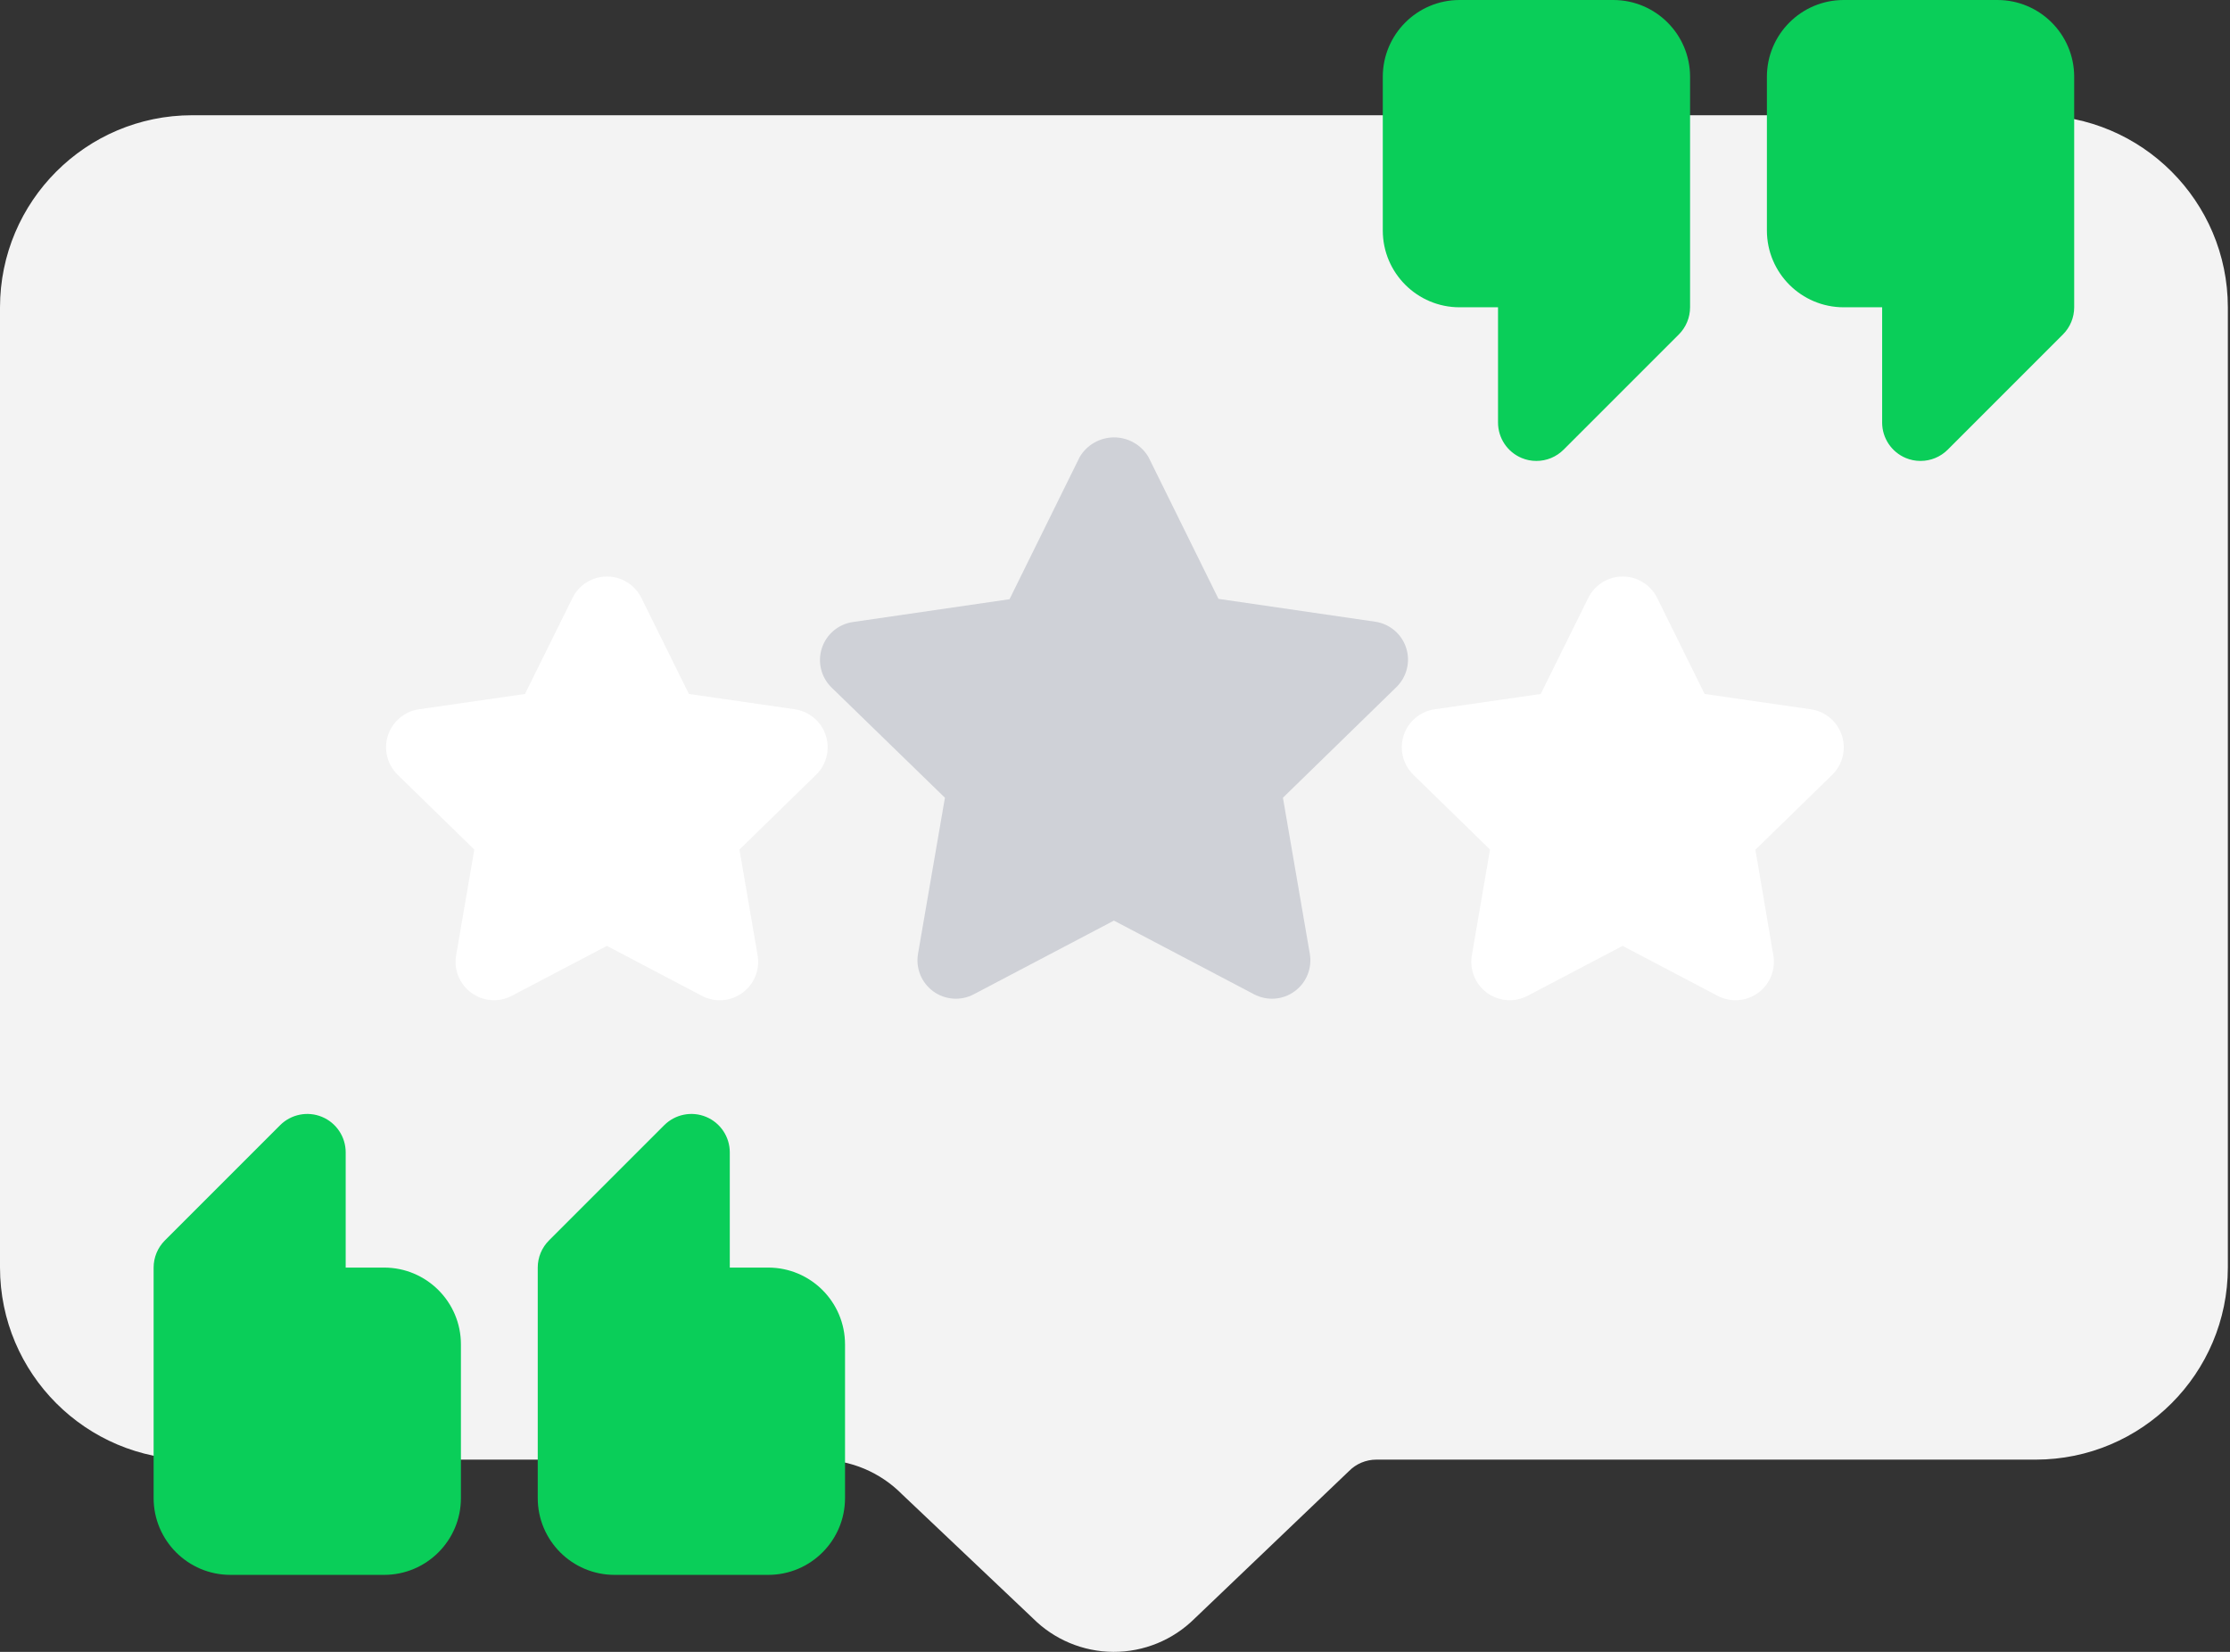
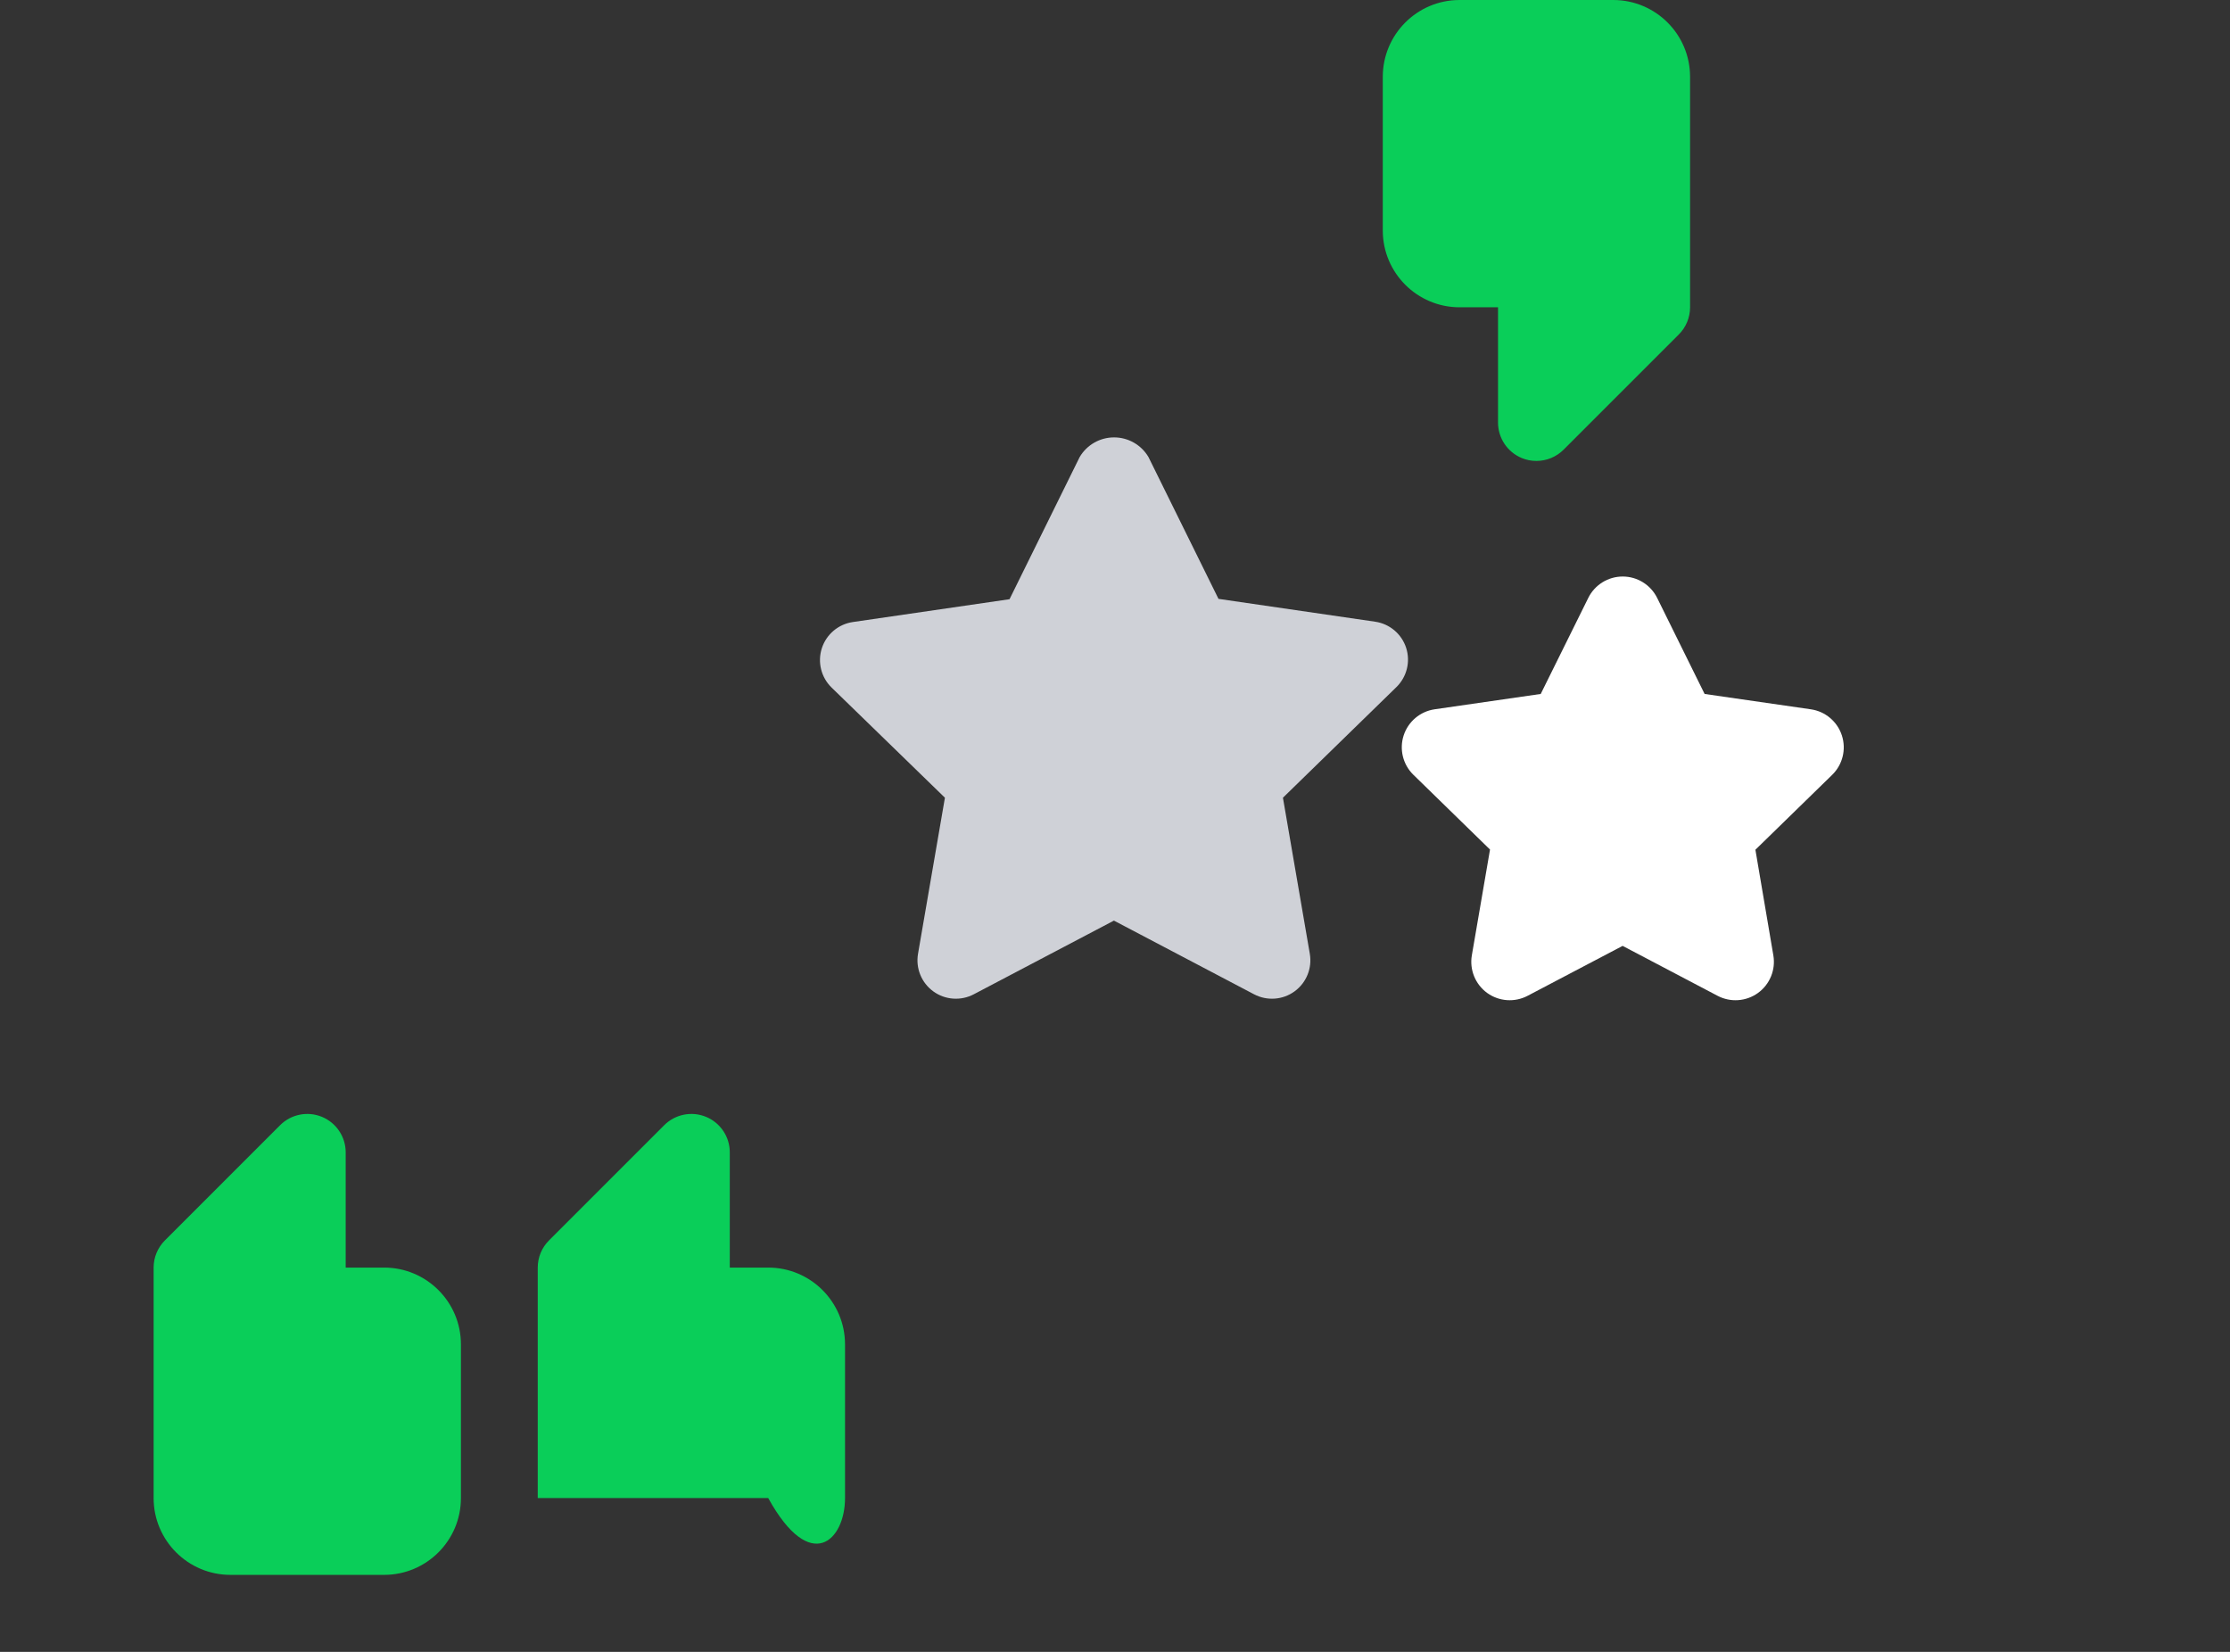
<svg xmlns="http://www.w3.org/2000/svg" width="108" height="80" viewBox="0 0 108 80" fill="none">
  <rect x="0" y="0" width="108" height="80" fill="#333333" stroke="none" />
-   <path d="M98.594 5.581C97.567 5.581 96.734 6.414 96.734 7.441V14.112L94.874 15.972V14.882C94.874 12.828 93.208 11.162 91.153 11.162H89.293V7.441C89.293 6.414 88.46 5.581 87.433 5.581H79.992C78.965 5.581 78.132 6.414 78.132 7.441V14.112L76.271 15.972V14.882C76.271 12.828 74.605 11.162 72.551 11.162H70.69V7.441C70.69 6.414 69.858 5.581 68.83 5.581H9.301C4.167 5.587 0.006 9.747 0 14.882V61.389C0.006 66.524 4.167 70.684 9.301 70.69C10.329 70.69 11.162 69.858 11.162 68.83V62.159L13.022 60.299V61.389C13.022 63.444 14.688 65.11 16.742 65.11H18.603V68.83C18.603 69.858 19.436 70.69 20.463 70.69H27.904C28.931 70.69 29.764 69.858 29.764 68.83V62.159L31.625 60.299V61.389C31.625 63.444 33.291 65.11 35.345 65.11H37.206V68.83C37.206 69.858 38.038 70.69 39.066 70.69H39.698C41.196 70.698 42.629 71.3 43.683 72.365L50.008 78.359C51.044 79.403 52.453 79.994 53.924 80C55.396 80.005 56.809 79.425 57.853 78.389L65.328 71.248C65.676 70.892 66.154 70.691 66.654 70.69H98.594C103.729 70.684 107.89 66.524 107.896 61.389V14.882C107.89 9.747 103.729 5.587 98.594 5.581Z" fill="#F3F3F3" />
  <path d="M68.1 31.374C67.882 30.701 67.299 30.21 66.599 30.109L59.012 29.003L55.622 22.137C55.275 21.546 54.641 21.183 53.955 21.183C53.27 21.183 52.635 21.546 52.288 22.137L48.892 29.02L41.304 30.125C40.603 30.228 40.022 30.718 39.803 31.391C39.584 32.064 39.767 32.803 40.273 33.297L45.763 38.634L44.46 46.193C44.34 46.891 44.627 47.597 45.2 48.013C45.775 48.43 46.535 48.483 47.161 48.153L53.948 44.585L60.734 48.153C61.361 48.483 62.121 48.43 62.695 48.013C63.268 47.597 63.555 46.891 63.435 46.193L62.133 38.634L67.624 33.281C68.133 32.787 68.318 32.048 68.1 31.374Z" fill="#CFD1D7" />
  <path d="M78.13 0H70.689C68.635 0 66.969 1.666 66.969 3.721V11.162C66.969 13.216 68.635 14.882 70.689 14.882H72.55V20.463C72.55 21.215 73.003 21.894 73.698 22.182C73.923 22.276 74.165 22.324 74.41 22.323C74.903 22.323 75.376 22.127 75.725 21.778L81.306 16.198C81.655 15.849 81.851 15.375 81.851 14.882V3.721C81.851 1.666 80.185 0 78.13 0Z" fill="#0ACE59" />
-   <path d="M96.734 0H89.293C87.238 0 85.572 1.666 85.572 3.721V11.162C85.572 13.216 87.238 14.882 89.293 14.882H91.153V20.463C91.153 21.215 91.606 21.894 92.301 22.182C92.526 22.276 92.769 22.324 93.013 22.323C93.507 22.323 93.98 22.127 94.329 21.778L99.909 16.198C100.258 15.849 100.454 15.375 100.454 14.882V3.721C100.454 1.666 98.789 0 96.734 0Z" fill="#0ACE59" />
-   <path d="M37.205 61.389H35.344V55.808C35.344 55.056 34.891 54.378 34.196 54.09C33.501 53.802 32.701 53.962 32.169 54.493L26.588 60.074C26.239 60.423 26.043 60.896 26.043 61.389V72.551C26.043 74.605 27.709 76.271 29.764 76.271H37.205C39.259 76.271 40.925 74.605 40.925 72.551V65.11C40.925 63.055 39.259 61.389 37.205 61.389Z" fill="#0ACE59" />
+   <path d="M37.205 61.389H35.344V55.808C35.344 55.056 34.891 54.378 34.196 54.09C33.501 53.802 32.701 53.962 32.169 54.493L26.588 60.074C26.239 60.423 26.043 60.896 26.043 61.389V72.551H37.205C39.259 76.271 40.925 74.605 40.925 72.551V65.11C40.925 63.055 39.259 61.389 37.205 61.389Z" fill="#0ACE59" />
  <path d="M18.602 61.389H16.742V55.808C16.742 55.056 16.288 54.378 15.594 54.09C14.899 53.802 14.098 53.962 13.566 54.493L7.985 60.074C7.637 60.423 7.44 60.896 7.44 61.389V72.551C7.44 74.605 9.106 76.271 11.161 76.271H18.602C20.657 76.271 22.323 74.605 22.323 72.551V65.11C22.323 63.055 20.657 61.389 18.602 61.389Z" fill="#0ACE59" />
-   <path d="M38.508 34.352L33.364 33.608L31.063 28.957C30.749 28.323 30.103 27.921 29.394 27.921C28.687 27.921 28.041 28.323 27.727 28.957L25.426 33.608L20.28 34.352C19.584 34.457 19.007 34.946 18.789 35.615C18.571 36.284 18.75 37.019 19.25 37.514L22.971 41.144L22.09 46.267C21.971 46.965 22.259 47.669 22.831 48.085C23.403 48.501 24.162 48.556 24.788 48.227L29.392 45.809L33.991 48.227C34.617 48.558 35.378 48.504 35.951 48.087C36.525 47.671 36.812 46.966 36.692 46.267L35.812 41.144L39.532 37.514C40.033 37.019 40.211 36.283 39.993 35.614C39.774 34.945 39.196 34.456 38.5 34.352H38.508Z" fill="white" />
  <path d="M89.203 35.617C88.983 34.944 88.402 34.453 87.701 34.352L82.555 33.608L80.257 28.957C79.943 28.323 79.296 27.921 78.589 27.921C77.881 27.921 77.234 28.323 76.921 28.957L74.618 33.608L69.475 34.352C68.778 34.456 68.2 34.945 67.981 35.614C67.763 36.283 67.941 37.019 68.442 37.514L72.162 41.144L71.282 46.267C71.163 46.965 71.45 47.67 72.022 48.087C72.596 48.502 73.355 48.557 73.982 48.227L78.584 45.809L83.184 48.227C83.811 48.557 84.57 48.502 85.143 48.087C85.716 47.67 86.004 46.965 85.884 46.267L85.015 41.153L88.736 37.523C89.241 37.028 89.422 36.29 89.203 35.617Z" fill="white" />
</svg>